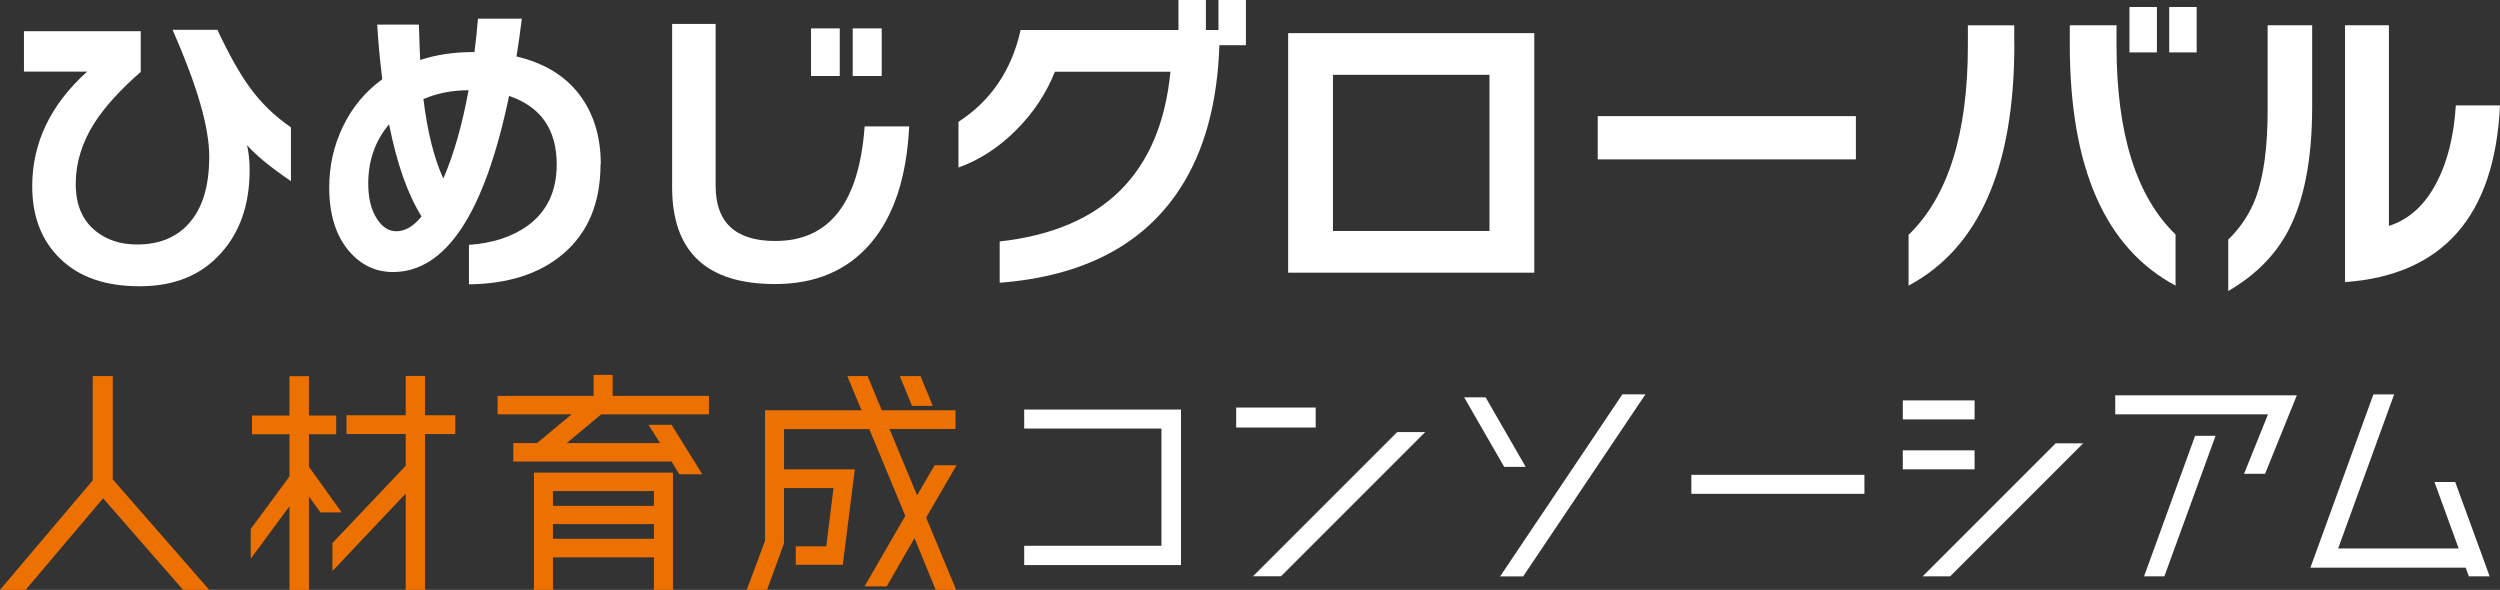
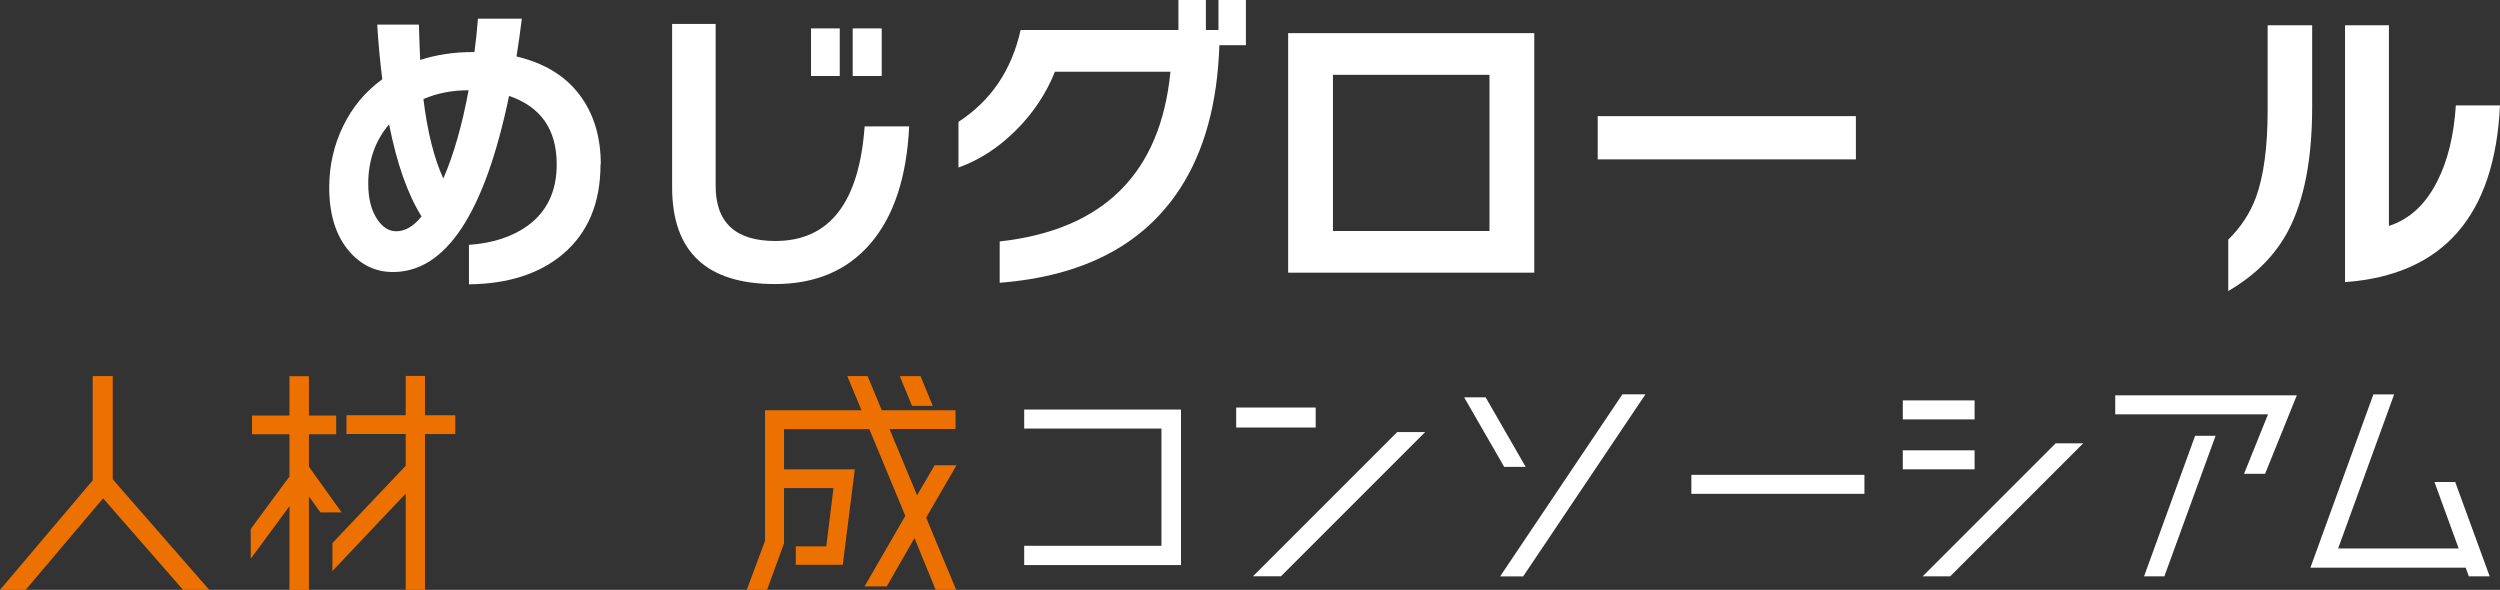
<svg xmlns="http://www.w3.org/2000/svg" id="_レイヤー_2" data-name="レイヤー_2" viewBox="0 0 272.31 64.25">
  <rect x="0" y="0" width="272.31" height="64.25" fill="#333333" stroke="none" />
  <defs>
    <style>
      .cls-1 {
        fill: #ed7100;
      }

      .cls-2 {
        fill: #fff;
      }
    </style>
  </defs>
  <g id="_レイヤー_1-2" data-name="レイヤー_1">
    <g>
      <g>
-         <path class="cls-2" d="M31.69,19.73c-2.22-1.51-3.82-2.82-4.78-3.92.18.78.28,1.68.28,2.72,0,3.71-1.03,6.71-3.09,9.01-2.15,2.43-5.11,3.64-8.87,3.64s-6.57-.99-8.63-2.96c-2.06-1.97-3.09-4.62-3.09-7.94,0-4.72,1.99-8.88,5.98-12.48H2.61V3.4h12.72v4.43c-2.27,1.99-3.95,3.85-5.05,5.57-1.35,2.13-2.03,4.34-2.03,6.63s.73,3.99,2.2,5.16c1.21.96,2.7,1.44,4.47,1.44,2.36,0,4.22-.73,5.57-2.2,1.54-1.65,2.3-4.1,2.3-7.36s-1.33-7.75-3.99-13.82h4.88c1.28,2.73,2.46,4.82,3.54,6.29,1.21,1.67,2.7,3.12,4.47,4.33v5.84Z" />
        <path class="cls-2" d="M65.41,17.91c0,4.19-1.36,7.45-4.09,9.76-2.54,2.15-5.96,3.25-10.24,3.3v-4.3c2.57-.18,4.69-.87,6.36-2.06,2.13-1.54,3.2-3.77,3.2-6.7,0-3.8-1.73-6.29-5.19-7.46-2.66,12.79-6.88,19.18-12.65,19.18-1.86,0-3.44-.74-4.74-2.23-1.47-1.7-2.2-4.02-2.2-6.98,0-2.36.5-4.58,1.5-6.65,1-2.07,2.42-3.79,4.28-5.14-.25-2.02-.44-4-.55-5.95h4.54c.05,1.67.09,2.96.14,3.85,1.76-.57,3.68-.86,5.74-.86h.17c.16-1.21.29-2.43.38-3.64h4.78c-.16,1.35-.36,2.73-.58,4.12,3,.71,5.28,2.09,6.84,4.14,1.56,2.05,2.34,4.59,2.34,7.61ZM45.92,23.58c-1.51-2.41-2.69-5.75-3.54-10.04-1.51,1.79-2.27,3.94-2.27,6.46,0,1.6.32,2.89.96,3.85.57.89,1.27,1.34,2.1,1.34.96,0,1.88-.54,2.75-1.62ZM51.04,9.83c-1.79,0-3.43.32-4.92.96.44,3.58,1.16,6.46,2.17,8.66,1.15-2.66,2.06-5.87,2.75-9.62Z" />
        <path class="cls-2" d="M99.03,13.78c-.27,5.55-1.68,9.79-4.21,12.74-2.53,2.95-6,4.42-10.4,4.42-7.47,0-11.21-3.52-11.21-10.55V2.61h4.74v17.63c0,4.01,2.17,6.01,6.5,6.01,5.89,0,9.13-4.16,9.73-12.48h4.85ZM91.47,8.28h-3.13V3.09h3.13v5.19ZM96.04,8.28h-3.16V3.09h3.16v5.19Z" />
        <path class="cls-2" d="M128.52,20.56c-3.99,6.12-10.53,9.53-19.63,10.24v-4.5c11.32-1.26,17.52-7.42,18.6-18.49h-12.58c-.96,2.38-2.36,4.49-4.19,6.32-1.88,1.9-3.99,3.28-6.32,4.12v-4.98c3.53-2.29,5.79-5.62,6.77-10h17.19V0h2.99v3.27h1.37V0h2.99v4.92h-2.89c-.21,6.35-1.64,11.56-4.3,15.64Z" />
        <path class="cls-2" d="M167.12,29.7h-26.81V3.61h26.81v26.09ZM162.24,25.16V8.15h-17.05v17.01h17.05Z" />
        <path class="cls-2" d="M202.15,17.36h-28.12v-4.71h28.12v4.71Z" />
-         <path class="cls-2" d="M219.41,4.85c0,13.41-3.84,22.16-11.52,26.26v-5.53c4.31-4.17,6.46-11.04,6.46-20.62v-2.2h5.05v2.1ZM236.97,31.11c-7.68-4.1-11.52-12.86-11.52-26.26v-2.1h5.09v2.2c0,9.58,2.14,16.44,6.43,20.59v5.57ZM234.94,5.71h-2.99V.76h2.99v4.95ZM239.27,5.71h-2.99V.76h2.99v4.95Z" />
        <path class="cls-2" d="M251.85,11.62c0,5.71-.87,10.21-2.61,13.51-1.4,2.66-3.57,4.85-6.53,6.57v-5.6c1.38-1.35,2.38-2.89,3.02-4.61.85-2.34,1.27-5.5,1.27-9.49V2.75h4.85v8.87ZM272.31,11.48c-.57,12.05-6.2,18.47-16.88,19.25V2.75h4.78v21.86c2.25-.73,4-2.35,5.26-4.85,1.15-2.25,1.82-5.01,2.03-8.28h4.81Z" />
      </g>
      <path class="cls-1" d="M22.8,64.25h-2.86l-8.71-9.97-8.44,9.97H0l10.1-11.93v-11.36h2.18v11.25l10.51,12.04Z" />
      <path class="cls-1" d="M37.22,55.81h-2.32l-1.25-1.74v10.19h-2.12v-9.12l-4.22,5.72v-3.24l4.22-5.72v-4.6h-4.08v-2.04h4.08v-4.28h2.12v4.28h2.97v2.04h-2.97v3.54l3.57,4.98ZM49.59,45.24v2.04h-3.3v16.97h-2.1v-10.49l-7.98,8.44v-3.05l7.98-8.42v-3.46h-6.45v-2.04h6.45v-4.28h2.1v4.28h3.3Z" />
-       <path class="cls-1" d="M65.49,45.13l-3.76,3.13h10.16l-1.25-1.99h2.51l3.35,5.39h-2.51l-.84-1.39h-17.24v-2.01h2.59l3.76-3.13h-8.06v-2.01h10.46v-2.29h2.07v2.29h10.49v2.01h-11.71ZM58.16,64.25v-12.77h15.14v12.77h-2.07v-3.54h-11v3.54h-2.07ZM71.23,53.49h-11v1.61h11v-1.61ZM60.23,58.69h11v-1.61h-11v1.61Z" />
      <path class="cls-1" d="M104.18,50.69l-3.3,5.69,3.27,7.87h-2.23l-2.31-5.64-3.02,5.26h-2.42l4.44-7.68-3.92-9.45h-9.29v4.38h7.71l-1.31,10.4h-5.12v-2.01h3.32l.79-6.35h-5.39v6.02l-1.85,5.07h-2.21l1.99-5.34v-14.22h10.51l-1.55-3.73h2.21l1.55,3.73h8.03v2.04h-7.19l3,7.22,1.91-3.27h2.4ZM101.6,44.21h-2.26l-1.33-3.24h2.26l1.33,3.24Z" />
      <path class="cls-2" d="M111.56,44.61h17.08v16.94h-17.08v-2.1h14.95v-12.77h-14.95v-2.07Z" />
      <path class="cls-2" d="M143.31,46.57h-8.66v-2.18h8.66v2.18ZM152.19,47.06h3.05l-15.71,15.71h-3.05l15.71-15.71Z" />
      <path class="cls-2" d="M159.48,43.28h2.34l4.36,7.57h-2.34l-4.36-7.57ZM176.72,42.95h2.51l-13.32,19.83h-2.51l13.32-19.83Z" />
      <path class="cls-2" d="M203.08,53.79h-18.85v-2.07h18.85v2.07Z" />
      <path class="cls-2" d="M215.08,43.61v2.07h-7.82v-2.07h7.82ZM215.08,49.05v2.07h-7.82v-2.07h7.82ZM223.91,48.29h3l-14.49,14.49h-3l14.49-14.49Z" />
      <path class="cls-2" d="M230.41,43.06h19.77l-3.46,8.55h-2.29l2.61-6.48h-16.64v-2.07ZM233.54,62.78l5.56-15.31h2.23l-5.58,15.31h-2.21Z" />
      <path class="cls-2" d="M271.18,62.78h-2.26l-.35-.95h-16.91l6.86-18.87h2.26l-6.1,16.78h13.13l-2.64-7.24h2.26l3.76,10.29Z" />
    </g>
  </g>
</svg>